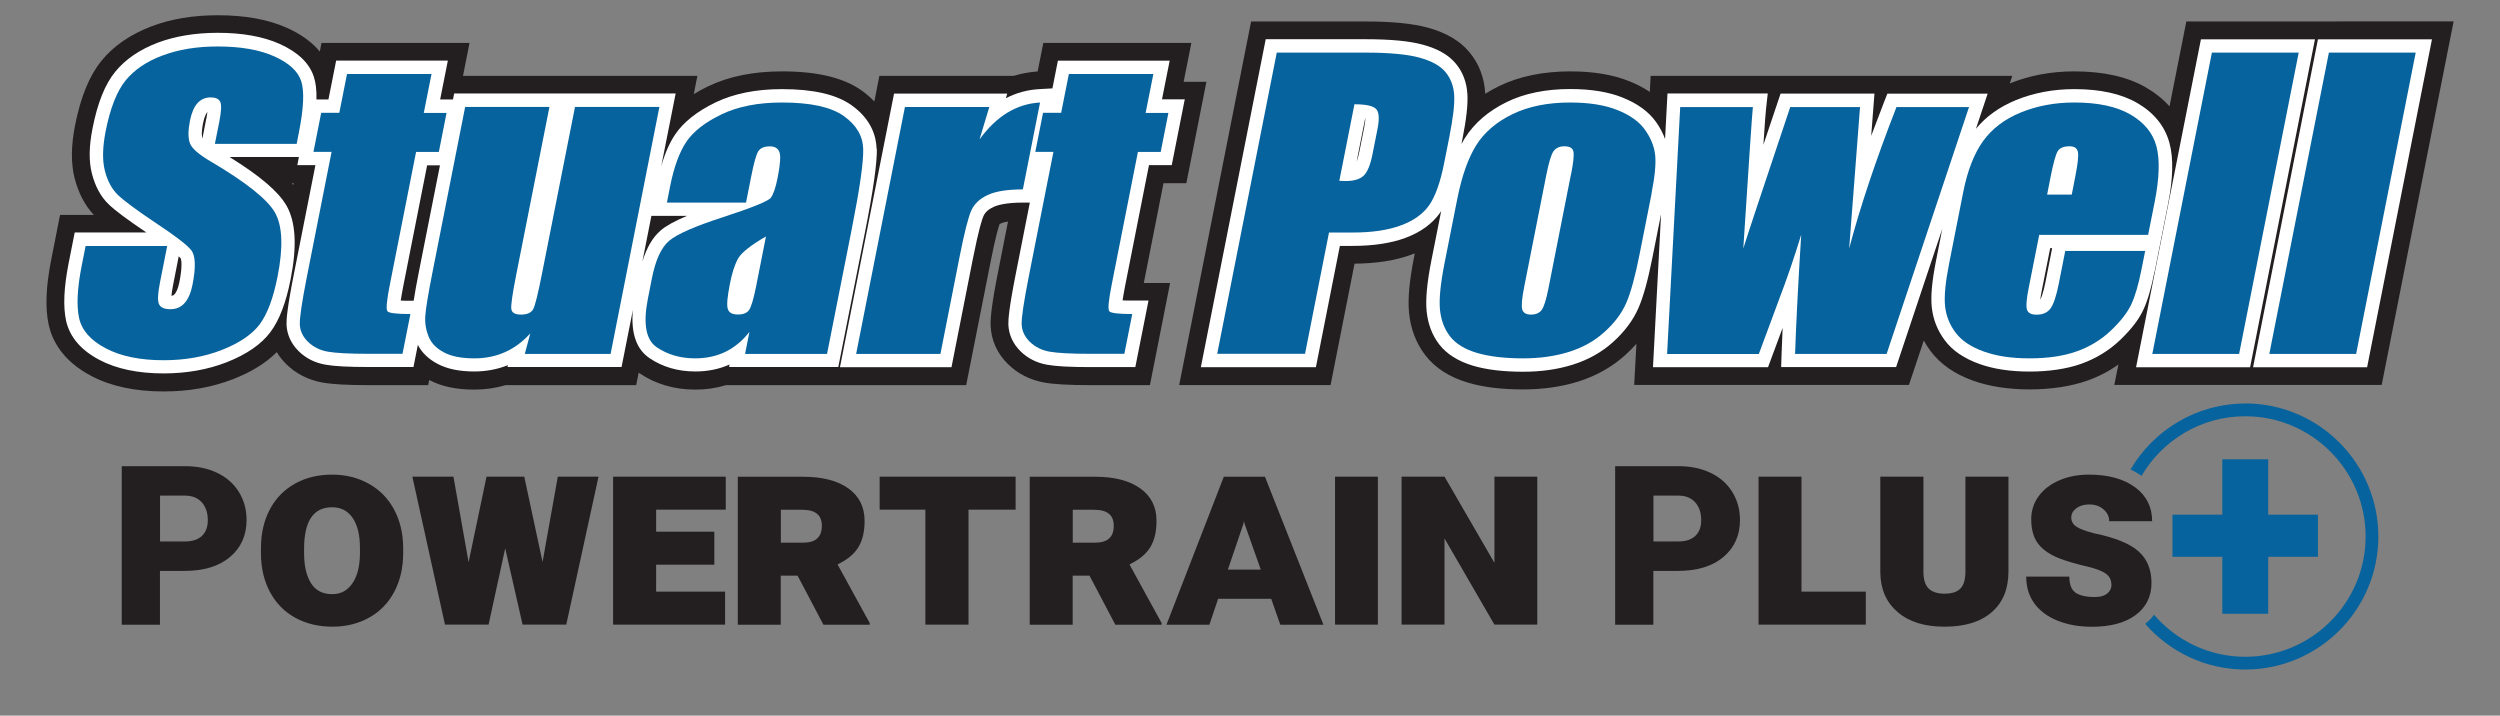
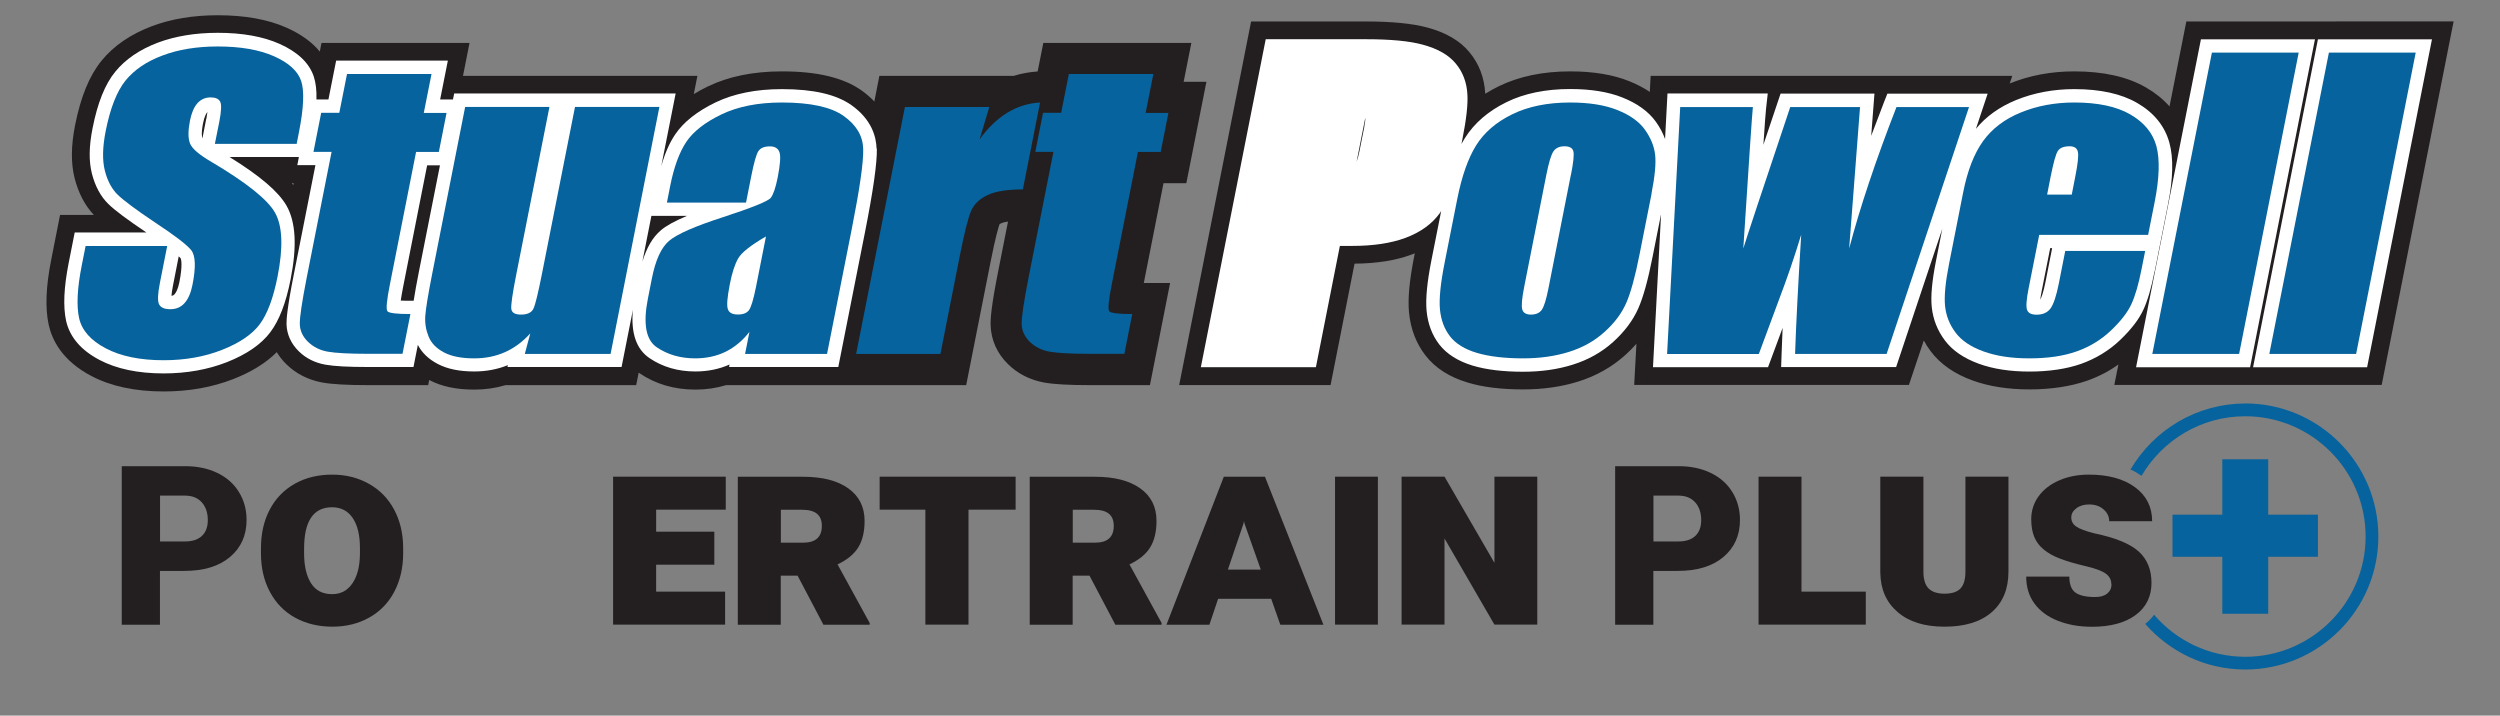
<svg xmlns="http://www.w3.org/2000/svg" id="Layer_2" data-name="Layer 2" viewBox="0 0 269 77">
  <rect x="0" y="0" width="269" height="77" fill="#808080" stroke="none" />
  <defs>
    <style>
      .cls-1 {
        fill: #fff;
      }

      .cls-2 {
        fill: #06639d;
      }

      .cls-3 {
        fill: #231f20;
      }
    </style>
  </defs>
  <g>
    <path class="cls-3" d="M17.21,61.43v5.79h-4.11v-17.06h6.81c1.3,0,2.46,.24,3.46,.72,1,.48,1.78,1.16,2.33,2.05,.55,.89,.83,1.89,.83,3.02,0,1.66-.6,2.99-1.79,3.99-1.19,1-2.83,1.49-4.91,1.49h-2.63Zm0-3.17h2.7c.8,0,1.4-.2,1.82-.6,.42-.4,.63-.96,.63-1.69,0-.8-.22-1.43-.64-1.91-.43-.48-1.02-.72-1.76-.73h-2.74v4.92Z" />
    <path class="cls-3" d="M43.38,59.53c0,1.56-.32,2.94-.96,4.15-.64,1.21-1.55,2.14-2.71,2.78-1.17,.65-2.48,.97-3.95,.97s-2.83-.32-3.99-.96c-1.17-.64-2.07-1.56-2.72-2.77-.65-1.21-.97-2.59-.97-4.16v-.56c0-1.56,.31-2.94,.94-4.14s1.53-2.13,2.7-2.79c1.17-.66,2.51-.98,4.01-.98s2.78,.33,3.95,.98c1.17,.65,2.07,1.57,2.71,2.75,.64,1.18,.97,2.53,.99,4.05v.68Zm-4.65-.56c0-1.4-.26-2.48-.79-3.25s-1.27-1.14-2.21-1.14c-2.01,0-3.01,1.49-3.01,4.47v.48c0,1.37,.25,2.44,.75,3.23s1.26,1.17,2.28,1.17c.91,0,1.63-.38,2.16-1.15,.53-.76,.8-1.81,.82-3.14v-.67Z" />
-     <path class="cls-3" d="M58.37,60.52l1.65-9.23h4.38l-3.47,15.92h-4.7l-1.87-8.21-1.79,8.21h-4.69l-3.51-15.92h4.42l1.63,9.21,1.93-9.21h4.06l1.98,9.23Z" />
    <path class="cls-3" d="M76.86,60.76h-6.26v2.9h7.42v3.55h-12.05v-15.92h12.12v3.55h-7.49v2.37h6.26v3.55Z" />
    <path class="cls-3" d="M85.83,61.94h-1.82v5.28h-4.62v-15.92h7.04c2.07,0,3.69,.42,4.85,1.25s1.75,2,1.75,3.49c0,1.16-.22,2.1-.67,2.84-.45,.74-1.19,1.35-2.24,1.85l3.46,6.31v.18h-4.98l-2.78-5.28Zm-1.82-3.55h2.42c1.33,0,2-.6,2-1.8s-.71-1.74-2.13-1.74h-2.28v3.54Z" />
    <path class="cls-3" d="M109.28,54.84h-5.07v12.37h-4.64v-12.37h-4.92v-3.55h14.63v3.55Z" />
    <path class="cls-3" d="M117.24,61.94h-1.82v5.28h-4.62v-15.92h7.04c2.07,0,3.69,.42,4.85,1.25,1.17,.83,1.75,2,1.75,3.49,0,1.16-.22,2.1-.67,2.84-.45,.74-1.19,1.35-2.24,1.85l3.46,6.31v.18h-4.98l-2.78-5.28Zm-1.82-3.55h2.42c1.33,0,2-.6,2-1.8s-.71-1.74-2.13-1.74h-2.28v3.54Z" />
    <path class="cls-3" d="M136.77,64.43h-5.7l-.94,2.79h-4.62l6.17-15.92h4.43l6.29,15.92h-4.64l-.98-2.79Zm-4.65-3.14h3.54l-1.74-4.92-.07-.3-.05,.27-1.68,4.95Z" />
    <path class="cls-3" d="M148.26,67.21h-4.61v-15.92h4.61v15.92Z" />
    <path class="cls-3" d="M165.41,67.21h-4.61l-5.37-9.27v9.27h-4.62v-15.92h4.62l5.37,9.27v-9.27h4.61v15.92Z" />
    <path class="cls-3" d="M177.9,61.43v5.79h-4.11v-17.06h6.81c1.3,0,2.46,.24,3.46,.72,1,.48,1.78,1.16,2.33,2.05,.55,.89,.83,1.89,.83,3.02,0,1.66-.6,2.99-1.79,3.99-1.19,1-2.83,1.49-4.91,1.49h-2.63Zm0-3.17h2.7c.8,0,1.4-.2,1.82-.6,.42-.4,.63-.96,.63-1.69,0-.8-.22-1.43-.64-1.91-.43-.48-1.02-.72-1.76-.73h-2.74v4.92Z" />
    <path class="cls-3" d="M193.84,63.66h6.92v3.55h-11.54v-15.92h4.62v12.37Z" />
    <path class="cls-3" d="M216.11,51.29v10.2c0,1.88-.6,3.34-1.8,4.38-1.2,1.04-2.89,1.56-5.07,1.56s-3.83-.52-5.05-1.57c-1.23-1.05-1.85-2.47-1.87-4.28v-10.29h4.64v10.2c0,.86,.19,1.47,.57,1.84,.38,.37,.95,.55,1.71,.55s1.34-.18,1.7-.55c.36-.37,.54-.98,.54-1.84v-10.2h4.64Z" />
    <path class="cls-2" d="M241.59,43.42c-5.26,0-9.86,2.86-12.35,7.1,.43,.19,.82,.42,1.19,.68,2.25-3.83,6.4-6.41,11.16-6.41,7.14,0,12.95,5.81,12.95,12.94s-5.81,12.94-12.95,12.94c-3.92,0-7.44-1.76-9.81-4.52-.27,.36-.59,.69-.96,.98,2.63,3,6.48,4.91,10.77,4.91,7.9,0,14.32-6.42,14.32-14.31s-6.42-14.32-14.32-14.32Z" />
    <path class="cls-3" d="M227.18,62.86c0-.48-.21-.87-.63-1.16-.42-.29-1.16-.56-2.21-.8-1.05-.25-1.94-.51-2.65-.78-.72-.27-1.31-.6-1.77-.98-.47-.38-.81-.83-1.03-1.36-.22-.53-.33-1.17-.33-1.91,0-.92,.27-1.75,.8-2.48,.53-.73,1.28-1.3,2.23-1.71s2.01-.61,3.17-.61c2.08,0,3.73,.45,4.96,1.35,1.23,.9,1.85,2.12,1.85,3.66h-4.62c0-.49-.2-.92-.61-1.27-.41-.36-.92-.53-1.54-.53-.57,0-1.04,.14-1.4,.42-.36,.28-.53,.6-.53,.98,0,.41,.18,.74,.54,.98,.36,.25,1,.49,1.91,.72,2.27,.47,3.87,1.12,4.79,1.95,.93,.83,1.39,1.96,1.39,3.4s-.57,2.61-1.71,3.45c-1.14,.84-2.7,1.26-4.69,1.26-1.38,0-2.61-.22-3.69-.65-1.08-.43-1.92-1.05-2.51-1.86-.59-.81-.88-1.77-.88-2.89h4.64c0,.81,.21,1.39,.64,1.71s1.13,.49,2.13,.49c.56,0,.99-.12,1.3-.37,.31-.25,.47-.58,.47-1Z" />
    <path class="cls-2" d="M244.06,55.38h5.35v4.53h-5.35v6.13h-4.94v-6.13h-5.36v-4.53h5.36v-5.96h4.94v5.96Z" />
  </g>
  <g>
    <g>
      <path class="cls-3" d="M125.2,19.71h2.45l2.16-10.91h-2.45l.83-4.18h-15.93l-.61,3.07c-.88,.06-1.73,.21-2.56,.47h-14.47l-.54,2.76c-.4-.42-.85-.81-1.35-1.17-1.96-1.39-4.77-2.07-8.59-2.07-3.06,0-5.73,.54-7.95,1.61-.55,.26-1.06,.54-1.54,.84l.39-1.97h-25.22l.7-3.54h-15.93l-.18,.93c-.84-1.02-2.03-1.88-3.55-2.56-2.01-.9-4.51-1.35-7.43-1.35-2.64,0-5.04,.4-7.12,1.19-2.27,.86-4.08,2.1-5.39,3.71-1.3,1.6-2.23,3.86-2.84,6.92-.44,2.24-.46,4.11-.05,5.72,.41,1.59,1.1,2.92,2.07,3.95h-3.64l-.95,4.82c-.58,2.92-.66,5.21-.27,7,.35,1.6,1.43,3.85,4.58,5.5,2.1,1.11,4.72,1.67,7.79,1.67,2.72,0,5.24-.45,7.51-1.34,1.94-.76,3.5-1.73,4.66-2.89,.28,.46,.62,.9,1.03,1.3,1.05,1.03,2.36,1.69,3.88,1.97,1.07,.19,2.65,.28,4.97,.28h6.41l.11-.56s.02,.01,.03,.02c1.31,.69,2.89,1.02,4.82,1.02,1.17,0,2.3-.16,3.37-.48h14.05l.27-1.34s.05,.04,.08,.05c1.73,1.18,3.75,1.77,6.02,1.77,1.16,0,2.26-.16,3.3-.48h25.84l2.61-13.19c.57-2.91,.89-3.87,.98-4.13,.03-.02,.08-.05,.16-.09,.06-.03,.27-.12,.75-.19l-1.06,5.37c-.76,3.83-.83,5.08-.81,5.8,.05,1.58,.7,3.03,1.88,4.18,1.05,1.03,2.36,1.69,3.88,1.97,1.07,.19,2.65,.28,4.97,.28h6.41l2.17-10.99h-2.83l2.12-10.74Zm-93.81,0h.21l-.04,.2c-.06-.07-.11-.13-.17-.2Z" />
      <path class="cls-3" d="M251.42,2.31h-16.17l-1.81,9.14c-.68-.77-1.52-1.45-2.52-2.03-1.99-1.16-4.59-1.74-7.73-1.74-2.48,0-4.82,.44-6.94,1.3l.27-.82h-38.91l-.09,1.73c-.66-.44-1.4-.83-2.23-1.16-1.74-.7-3.87-1.05-6.33-1.05-2.93,0-5.52,.54-7.69,1.6-.51,.25-1,.52-1.46,.81,0-.02,0-.03,0-.05-.1-1.69-.66-3.17-1.69-4.41-1.02-1.24-2.5-2.11-4.51-2.66-1.62-.44-3.82-.66-6.72-.66h-12.27l-7.74,39.12h16.29l2.58-13.06c2.36-.02,4.42-.34,6.11-.97,.12-.05,.25-.09,.37-.14l-.06,.31c-.52,2.64-.7,4.55-.56,6.04,.17,1.77,.76,3.32,1.76,4.62,1.05,1.36,2.59,2.35,4.58,2.94,1.62,.49,3.62,.73,5.94,.73,2.13,0,4.11-.28,5.91-.84,1.93-.6,3.64-1.56,5.07-2.85,.44-.39,.84-.8,1.21-1.22l-.24,4.43h29.56l1.6-4.78c.22,.39,.46,.78,.74,1.15,1.04,1.39,2.58,2.46,4.57,3.17,1.73,.62,3.77,.94,6.07,.94s4.44-.32,6.2-.94c1.22-.43,2.34-1.01,3.36-1.74l-.44,2.2h28.77l7.74-39.12h-12.6Z" />
    </g>
    <g>
      <path class="cls-1" d="M94.32,16.01c-.03-1.29-.53-3.16-2.71-4.7-1.63-1.15-4.08-1.72-7.48-1.72-2.77,0-5.16,.48-7.12,1.42-1.99,.96-3.46,2.12-4.35,3.44-.62,.91-1.12,2.05-1.51,3.44l1.55-7.83h-23.83l-.13,.64h-1.38l.83-4.18h-12.02l-.83,4.18h-1.29c.03-.98-.07-1.79-.28-2.44-.48-1.47-1.72-2.66-3.69-3.54-1.77-.79-4-1.19-6.65-1.19-2.41,0-4.58,.36-6.45,1.06-1.95,.74-3.49,1.79-4.58,3.13-1.1,1.35-1.9,3.33-2.44,6.08-.39,1.95-.41,3.55-.07,4.88,.35,1.36,.94,2.46,1.77,3.27,.69,.68,2.03,1.68,4.09,3.06h-7.71l-.65,3.28c-.52,2.65-.61,4.68-.28,6.22,.39,1.75,1.6,3.17,3.6,4.22,1.82,.96,4.14,1.45,6.89,1.45,2.48,0,4.77-.41,6.81-1.21,2.13-.84,3.7-1.92,4.68-3.23,.96-1.28,1.68-3.14,2.18-5.69,.7-3.56,.56-6.14-.43-7.9-.86-1.51-2.82-3.2-6.15-5.26h7.47l-.17,.88h1.95l-2.33,11.78c-.73,3.7-.79,4.83-.78,5.36,.04,1.08,.49,2.07,1.31,2.88,.77,.76,1.74,1.25,2.88,1.45,.95,.17,2.46,.25,4.63,.25h4.84l.47-2.38c.44,.85,1.16,1.54,2.14,2.05,1.03,.54,2.32,.81,3.93,.81,1.29,0,2.5-.23,3.62-.68l-.05,.2h12.28l1.22-6.15c-.23,2.48,.36,4.23,1.78,5.19,1.41,.96,3.07,1.44,4.94,1.44,1.33,0,2.57-.25,3.68-.75l-.05,.27h11.75l2.87-14.49c.9-4.54,1.31-7.49,1.28-9.02ZM19.3,30.37c-.16,.8-.39,1.15-.51,1.28-.08,.09-.17,.16-.34,.18,.02-.24,.06-.6,.17-1.14l.61-3.11c.1,.09,.16,.16,.21,.21,.04,.09,.24,.66-.14,2.58Zm2.89-17.58l-.41,2.1h0c-.03-.08-.16-.49,.07-1.64,.15-.76,.36-1.08,.47-1.2,0,0,0,0,0,0-.02,.19-.06,.44-.12,.75Zm22.9,16.36c-.26,1.31-.45,2.38-.58,3.21h-.35c-.44,0-.78,0-1.04-.02,.05-.34,.13-.82,.26-1.49l2.58-13.06h1.38l-2.25,11.36Zm25.99-4.34c-.85,.72-1.49,1.82-1.96,3.34l.97-4.92h3.83c-1.32,.55-2.25,1.07-2.84,1.57Z" />
-       <path class="cls-1" d="M125.85,6.53h-12.02l-.59,2.98-1.41,.08c-1.28,.07-2.48,.4-3.6,.98l.15-.5h-12.18l-5.82,29.44h12l2.3-11.65c.64-3.22,.99-4.28,1.15-4.63,.18-.39,.52-.71,1.07-.96,.45-.21,1.37-.47,3.17-.47h.74l-1.53,7.76c-.73,3.7-.79,4.83-.78,5.36,.04,1.08,.49,2.07,1.31,2.88,.77,.76,1.74,1.25,2.88,1.45,.95,.17,2.46,.25,4.63,.25h4.84l1.42-7.16h-1.75c-.44,0-.78,0-1.04-.02,.05-.34,.13-.82,.26-1.49l2.58-13.06h2.45l1.4-7.08h-2.45l.83-4.18Z" />
      <path class="cls-1" d="M231.84,29.23l.73-3.68,.7-3.53c.56-2.82,.61-5,.16-6.65-.49-1.79-1.65-3.24-3.47-4.29-1.7-.99-3.97-1.49-6.76-1.49-2.26,0-4.37,.4-6.28,1.18-1.78,.73-3.22,1.76-4.31,3.09l1.26-3.78h-10.79l-.36,.91c-.48,1.24-.94,2.45-1.38,3.63l.35-4.55h-10.1l-.33,.98c-.55,1.64-1.06,3.15-1.52,4.53,.15-2.29,.25-3.6,.29-3.92l.18-1.6h-10.79l-.26,4.9c-.23-.64-.56-1.26-.99-1.86-.78-1.09-1.99-1.97-3.6-2.61-1.52-.61-3.41-.91-5.62-.91-2.63,0-4.94,.47-6.85,1.41-1.96,.96-3.47,2.26-4.48,3.87-.13,.2-.25,.41-.37,.63l.1-.49c.43-2.17,.61-3.76,.54-4.86-.07-1.27-.49-2.39-1.25-3.3-.76-.92-1.92-1.59-3.54-2.03-1.45-.4-3.48-.59-6.21-.59h-10.7l-6.98,35.29h12.38l2.58-13.05h1.36c2.23,0,4.13-.29,5.66-.85,1.65-.61,2.91-1.52,3.75-2.7,.05-.06,.09-.13,.13-.2l-1.04,5.24c-.48,2.42-.65,4.21-.53,5.49,.13,1.4,.59,2.62,1.37,3.63,.8,1.03,2.02,1.8,3.62,2.28,1.44,.43,3.26,.65,5.39,.65,1.93,0,3.73-.25,5.34-.76,1.67-.52,3.13-1.34,4.36-2.45,1.22-1.1,2.13-2.32,2.7-3.61,.54-1.22,1.04-3.04,1.54-5.56l.91-4.59-.87,16.48h12.38l1.57-4.23c-.04,.99-.08,1.9-.11,2.74l-.05,1.48h12.37l4.97-14.88-.69,3.51c-.42,2.14-.57,3.76-.44,4.95,.14,1.29,.61,2.49,1.41,3.55,.81,1.09,2.05,1.93,3.68,2.52,1.52,.55,3.34,.83,5.42,.83s4-.28,5.56-.83c1.59-.57,3.01-1.43,4.2-2.57,1.19-1.14,2.01-2.2,2.5-3.26,.46-.99,.85-2.34,1.2-4.11Zm-85.03-15.63l-.53,2.66c-.11,.53-.21,.89-.31,1.14l.92-4.66s.01,0,.02,0c0,.17-.02,.44-.11,.86Zm73.31,16.62c-.25,1.29-.48,1.83-.59,2.03,.03-.24,.08-.55,.16-.96l.91-4.59h.21l-.69,3.51Z" />
      <polygon class="cls-1" points="236.82 4.23 229.84 39.52 242.11 39.52 249.09 4.23 236.82 4.23" />
      <polygon class="cls-1" points="249.41 4.23 242.43 39.52 254.7 39.52 261.68 4.23 249.41 4.23" />
    </g>
    <g>
      <path class="cls-2" d="M31.9,15.48h-8.78l.48-2.4c.22-1.12,.25-1.84,.09-2.14-.16-.31-.51-.46-1.03-.46-.57,0-1.04,.21-1.41,.62-.37,.41-.64,1.04-.81,1.88-.21,1.08-.21,1.9,0,2.44,.2,.55,.96,1.21,2.28,1.98,3.77,2.23,6.06,4.05,6.87,5.48,.81,1.43,.9,3.73,.27,6.91-.46,2.31-1.1,4.01-1.92,5.11-.82,1.09-2.18,2.01-4.06,2.75-1.88,.74-3.98,1.11-6.28,1.11-2.53,0-4.61-.43-6.22-1.28-1.62-.85-2.58-1.94-2.87-3.26-.29-1.32-.2-3.2,.28-5.63l.42-2.12h8.78l-.78,3.94c-.24,1.21-.27,2-.09,2.34,.18,.35,.58,.52,1.21,.52s1.14-.22,1.53-.66c.39-.44,.68-1.09,.85-1.96,.38-1.91,.33-3.16-.14-3.74-.48-.59-1.76-1.57-3.84-2.94-2.08-1.39-3.43-2.4-4.07-3.02-.64-.63-1.1-1.49-1.38-2.6-.28-1.11-.25-2.52,.09-4.24,.49-2.48,1.21-4.3,2.14-5.45,.94-1.15,2.26-2.05,3.98-2.69,1.71-.65,3.7-.97,5.94-.97,2.45,0,4.48,.35,6.07,1.06,1.59,.71,2.56,1.6,2.91,2.67,.35,1.07,.27,2.9-.24,5.48l-.25,1.28Z" />
      <path class="cls-2" d="M46.43,7.97l-.83,4.18h2.45l-.83,4.2h-2.45l-2.81,14.22c-.35,1.75-.44,2.72-.27,2.92,.16,.2,.98,.3,2.47,.3l-.85,4.28h-3.66c-2.07,0-3.53-.08-4.38-.23-.85-.15-1.56-.51-2.13-1.06-.56-.55-.86-1.19-.88-1.9-.02-.71,.23-2.39,.75-5.04l2.67-13.5h-1.95l.83-4.2h1.95l.83-4.18h9.09Z" />
      <path class="cls-2" d="M70.95,11.51l-5.25,26.57h-9.23l.59-2.21c-.81,.9-1.71,1.57-2.72,2.02-1.01,.45-2.11,.67-3.31,.67-1.36,0-2.45-.21-3.26-.64-.81-.43-1.36-.99-1.65-1.7-.29-.71-.41-1.44-.36-2.21,.05-.77,.3-2.29,.75-4.58l3.54-17.92h9.07l-3.58,18.08c-.41,2.07-.58,3.3-.52,3.68,.07,.39,.41,.58,1.04,.58,.67,0,1.11-.2,1.32-.6,.21-.4,.52-1.69,.95-3.86l3.54-17.88h9.07Z" />
      <path class="cls-2" d="M80.27,21.8h-8.51l.35-1.78c.41-2.06,.99-3.64,1.74-4.76,.75-1.11,2.01-2.1,3.78-2.95,1.77-.85,3.94-1.28,6.5-1.28,3.07,0,5.29,.48,6.65,1.45,1.37,.97,2.07,2.16,2.1,3.56,.04,1.41-.38,4.31-1.25,8.7l-2.64,13.34h-8.82l.47-2.37c-.74,.95-1.6,1.66-2.57,2.14-.97,.47-2.06,.71-3.27,.71-1.59,0-2.96-.4-4.13-1.19-1.17-.79-1.49-2.53-.96-5.22l.43-2.18c.39-1.99,1.01-3.34,1.86-4.06,.85-.72,2.76-1.56,5.73-2.52,3.18-1.04,4.92-1.74,5.2-2.1,.28-.36,.53-1.09,.75-2.2,.27-1.39,.34-2.29,.19-2.71-.15-.42-.49-.63-1.03-.63-.61,0-1.03,.18-1.25,.53-.22,.35-.48,1.27-.77,2.75l-.55,2.78Zm2.15,3.64c-1.64,.95-2.64,1.74-3,2.38-.36,.64-.66,1.56-.89,2.76-.27,1.38-.35,2.26-.22,2.66,.12,.4,.48,.6,1.08,.6s.97-.16,1.2-.47c.23-.31,.48-1.14,.75-2.47l1.08-5.47Z" />
      <path class="cls-2" d="M106.45,11.51l-1.05,3.49c1.81-2.5,3.98-3.83,6.51-3.97l-1.85,9.35c-1.66,0-2.92,.2-3.78,.6-.86,.4-1.45,.96-1.77,1.67-.32,.71-.74,2.36-1.25,4.94l-2.07,10.49h-9.07l5.25-26.57h9.07Z" />
      <path class="cls-2" d="M124.1,7.97l-.83,4.18h2.45l-.83,4.2h-2.45l-2.81,14.22c-.35,1.75-.44,2.72-.27,2.92,.16,.2,.98,.3,2.47,.3l-.85,4.28h-3.66c-2.07,0-3.53-.08-4.38-.23-.85-.15-1.56-.51-2.13-1.06-.56-.55-.86-1.19-.88-1.9-.02-.71,.23-2.39,.75-5.04l2.67-13.5h-1.95l.83-4.2h1.95l.83-4.18h9.09Z" />
-       <path class="cls-2" d="M137.38,5.66h9.52c2.57,0,4.52,.18,5.83,.54,1.31,.36,2.25,.88,2.81,1.56,.56,.68,.87,1.51,.93,2.47,.06,.97-.12,2.47-.52,4.5l-.56,2.82c-.41,2.07-.95,3.58-1.61,4.53-.67,.95-1.69,1.68-3.07,2.18-1.38,.51-3.1,.76-5.17,.76h-2.54l-2.58,13.05h-9.45l6.41-32.42Zm8.36,5.55l-1.63,8.25c.27,.01,.5,.02,.69,.02,.87,0,1.51-.19,1.92-.57s.74-1.17,.97-2.37l.53-2.66c.22-1.11,.17-1.83-.16-2.16-.32-.33-1.1-.5-2.33-.5Z" />
      <path class="cls-2" d="M177.71,20.84l-1.29,6.51c-.47,2.39-.95,4.14-1.44,5.26-.49,1.11-1.27,2.16-2.35,3.12-1.07,.97-2.35,1.68-3.83,2.14-1.48,.46-3.11,.69-4.91,.69-2.01,0-3.67-.2-4.98-.59-1.31-.39-2.28-.99-2.89-1.78-.61-.79-.97-1.76-1.08-2.88-.11-1.13,.06-2.82,.51-5.08l1.35-6.81c.49-2.47,1.17-4.4,2.04-5.79,.87-1.39,2.17-2.5,3.89-3.34,1.72-.84,3.8-1.26,6.22-1.26,2.04,0,3.73,.27,5.08,.81,1.35,.54,2.34,1.24,2.96,2.11,.62,.87,.99,1.76,1.1,2.68,.11,.92-.02,2.32-.39,4.2Zm-8.68-2c.27-1.36,.36-2.22,.26-2.57-.09-.35-.41-.53-.95-.53s-.93,.18-1.18,.53c-.25,.35-.51,1.21-.78,2.57l-2.37,11.99c-.25,1.25-.32,2.07-.22,2.45,.1,.38,.42,.57,.94,.57s.93-.17,1.17-.52c.24-.35,.47-1.09,.7-2.24l2.42-12.25Z" />
      <path class="cls-2" d="M211.87,11.51l-8.87,26.57h-9.85c.11-3.25,.33-7.52,.66-12.83-.71,2.34-1.51,4.69-2.42,7.07l-2.14,5.77h-9.87l1.41-26.57h7.82c-.08,.69-.42,5.77-1.03,15.22,.29-.97,1.97-6.04,5.05-15.22h7.51l-1.17,15.22c1.17-4.44,2.87-9.52,5.09-15.22h7.81Z" />
      <path class="cls-2" d="M231.16,25.27h-11.74l-1.14,5.75c-.24,1.2-.29,1.98-.17,2.32,.13,.35,.47,.52,1.02,.52,.69,0,1.19-.23,1.52-.69,.32-.46,.62-1.35,.88-2.67l.69-3.5h8.6l-.39,1.96c-.32,1.64-.69,2.9-1.1,3.78-.41,.88-1.14,1.82-2.19,2.82-1.05,1-2.28,1.75-3.69,2.25-1.41,.5-3.1,.75-5.08,.75s-3.56-.25-4.93-.74c-1.37-.49-2.38-1.17-3.02-2.03-.65-.86-1.02-1.81-1.13-2.84-.11-1.03,.03-2.54,.42-4.52l1.53-7.75c.46-2.32,1.17-4.15,2.14-5.5,.97-1.34,2.32-2.37,4.07-3.08,1.74-.71,3.65-1.07,5.74-1.07,2.54,0,4.56,.43,6.04,1.29,1.48,.86,2.42,2,2.8,3.42,.38,1.42,.32,3.42-.19,6l-.7,3.52Zm-8.24-4.33l.38-1.94c.27-1.37,.37-2.26,.28-2.66-.09-.4-.38-.6-.89-.6-.63,0-1.05,.17-1.27,.51-.22,.34-.47,1.26-.77,2.75l-.38,1.94h2.65Z" />
      <path class="cls-2" d="M247.34,5.66l-6.41,32.42h-9.34l6.41-32.42h9.34Z" />
      <path class="cls-2" d="M259.93,5.66l-6.41,32.42h-9.34l6.41-32.42h9.34Z" />
    </g>
  </g>
</svg>